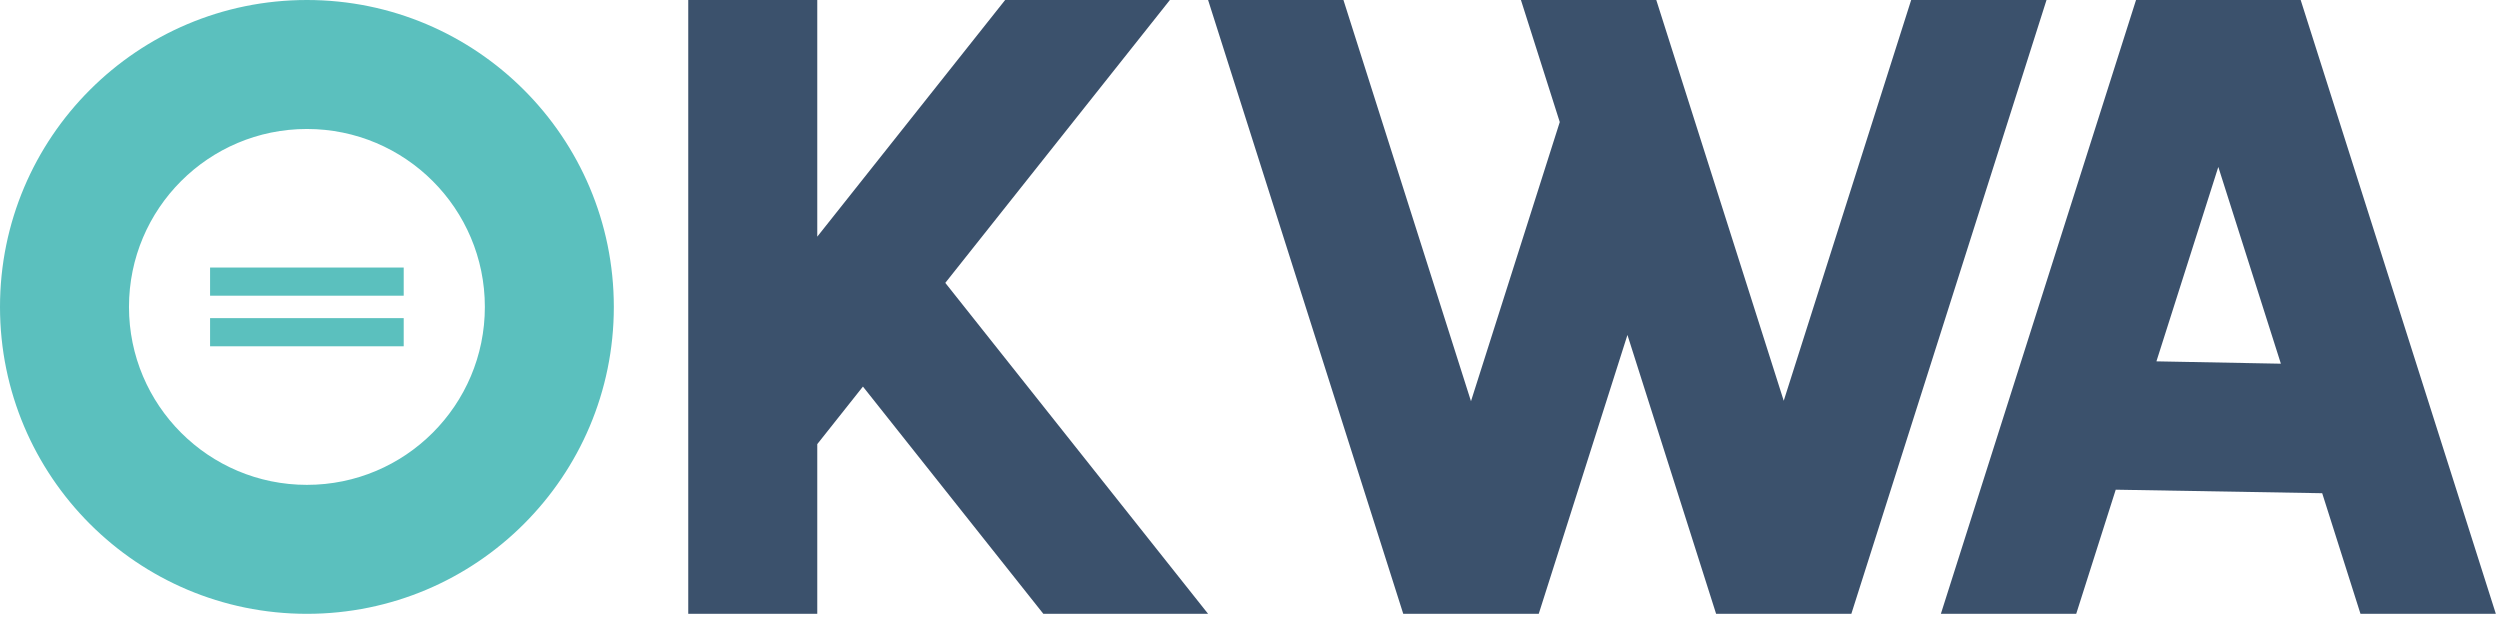
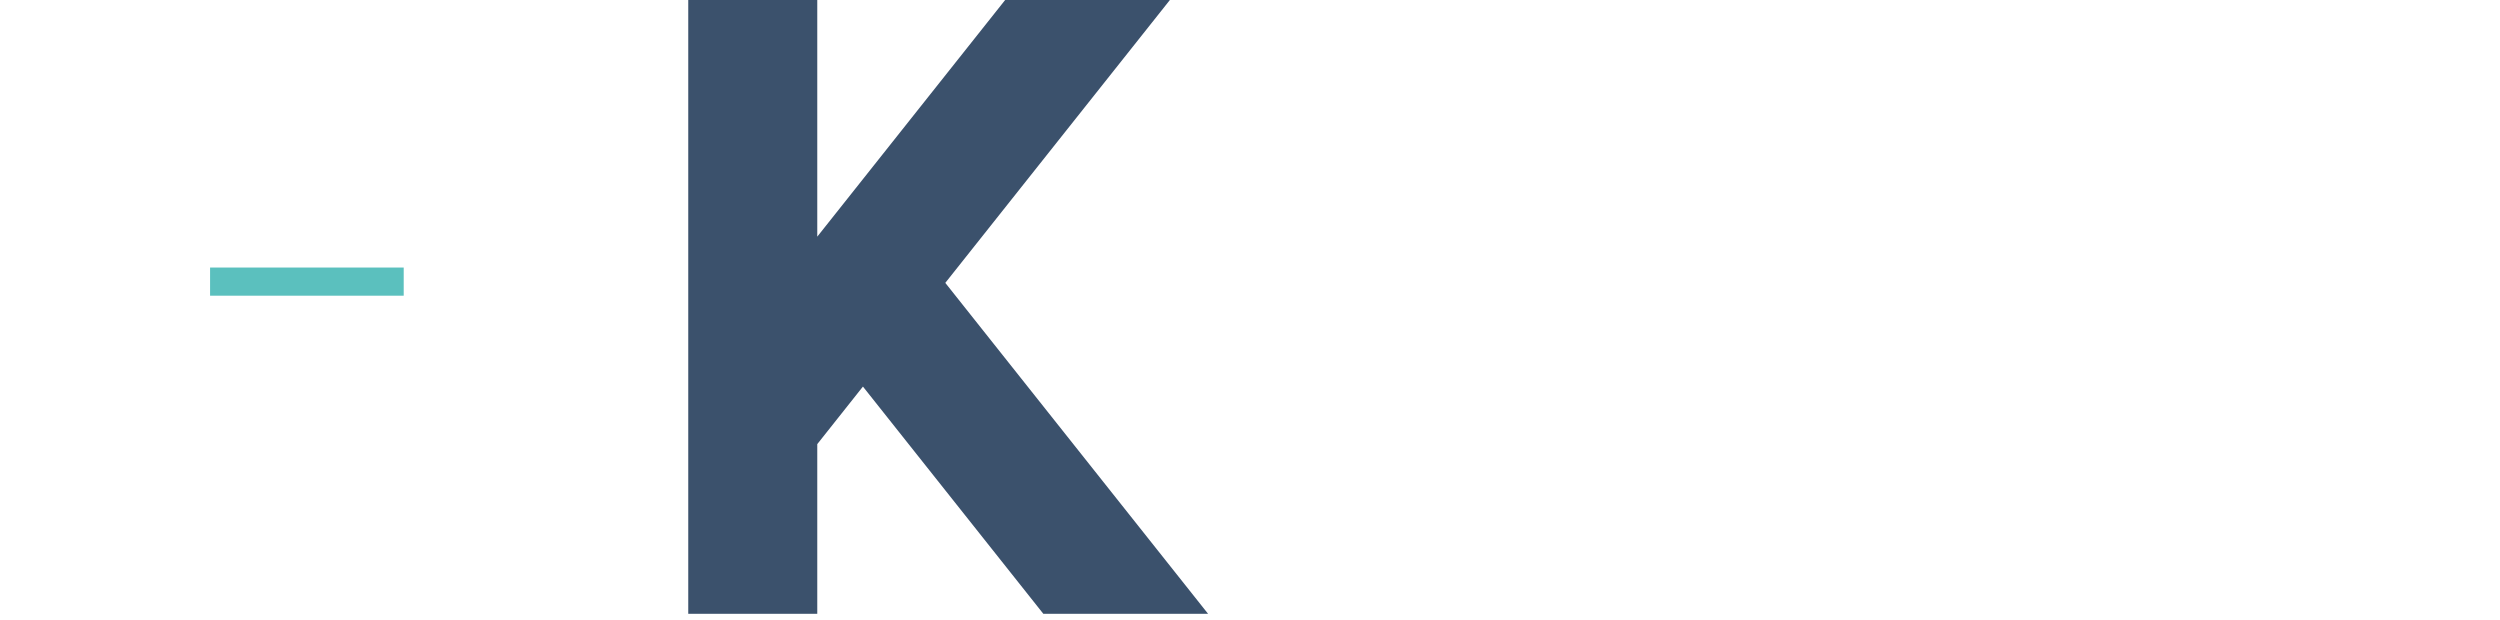
<svg xmlns="http://www.w3.org/2000/svg" width="250px" height="62px" viewBox="0 0 250 62" version="1.1">
  <title>Slice 1</title>
  <g id="Page-1" stroke="none" stroke-width="1" fill="none" fill-rule="evenodd">
    <g id="Group" fill-rule="nonzero">
      <g id="LogoColor">
-         <polygon id="Path" fill="#3B516C" points="204.652 0 191.117 0 178.373 40.077 165.628 0 152.093 0 155.976 12.206 147.098 40.122 134.344 0 120.809 0 140.325 61.383 140.339 61.383 153.861 61.383 153.874 61.383 162.744 33.495 171.605 61.365 171.596 61.383 171.609 61.383 185.131 61.383 185.145 61.383 185.14 61.365" />
-         <path d="M236.049,61.383 L249.584,61.383 L230.068,0 L213.603,0 L194.087,61.383 L207.622,61.383 L211.573,48.969 L232.22,49.322 L236.049,61.383 Z M215.642,36.135 L221.831,16.695 L228.088,36.37 L215.642,36.135 Z" id="Shape" fill="#3B516C" />
        <polygon id="Path" fill="#3B516C" points="104.335 61.383 120.809 61.383 94.53 28.287 116.989 0 100.515 0 81.727 23.666 81.727 0 68.825 0 68.825 61.383 81.727 61.383 81.727 44.412 86.293 38.657" />
-         <path d="M30.692,-6.42443703e-15 C13.741,-6.42443703e-15 0,13.741 0,30.692 C0,47.642 13.741,61.383 30.692,61.383 C47.642,61.383 61.383,47.642 61.383,30.692 C61.381,13.742 47.641,0.002 30.692,-6.42443703e-15 Z M30.692,48.486 C20.864,48.486 12.898,40.519 12.898,30.692 C12.898,20.864 20.864,12.898 30.692,12.898 C40.519,12.898 48.486,20.864 48.486,30.692 C48.486,40.519 40.519,48.486 30.692,48.486 L30.692,48.486 Z" id="Shape" fill="#5BC0BE" />
        <rect id="Rectangle" fill="#5BC0BE" x="21.008" y="26.754" width="19.363" height="2.816" />
-         <rect id="Rectangle" fill="#5BC0BE" x="21.008" y="31.813" width="19.363" height="2.816" />
      </g>
    </g>
  </g>
</svg>